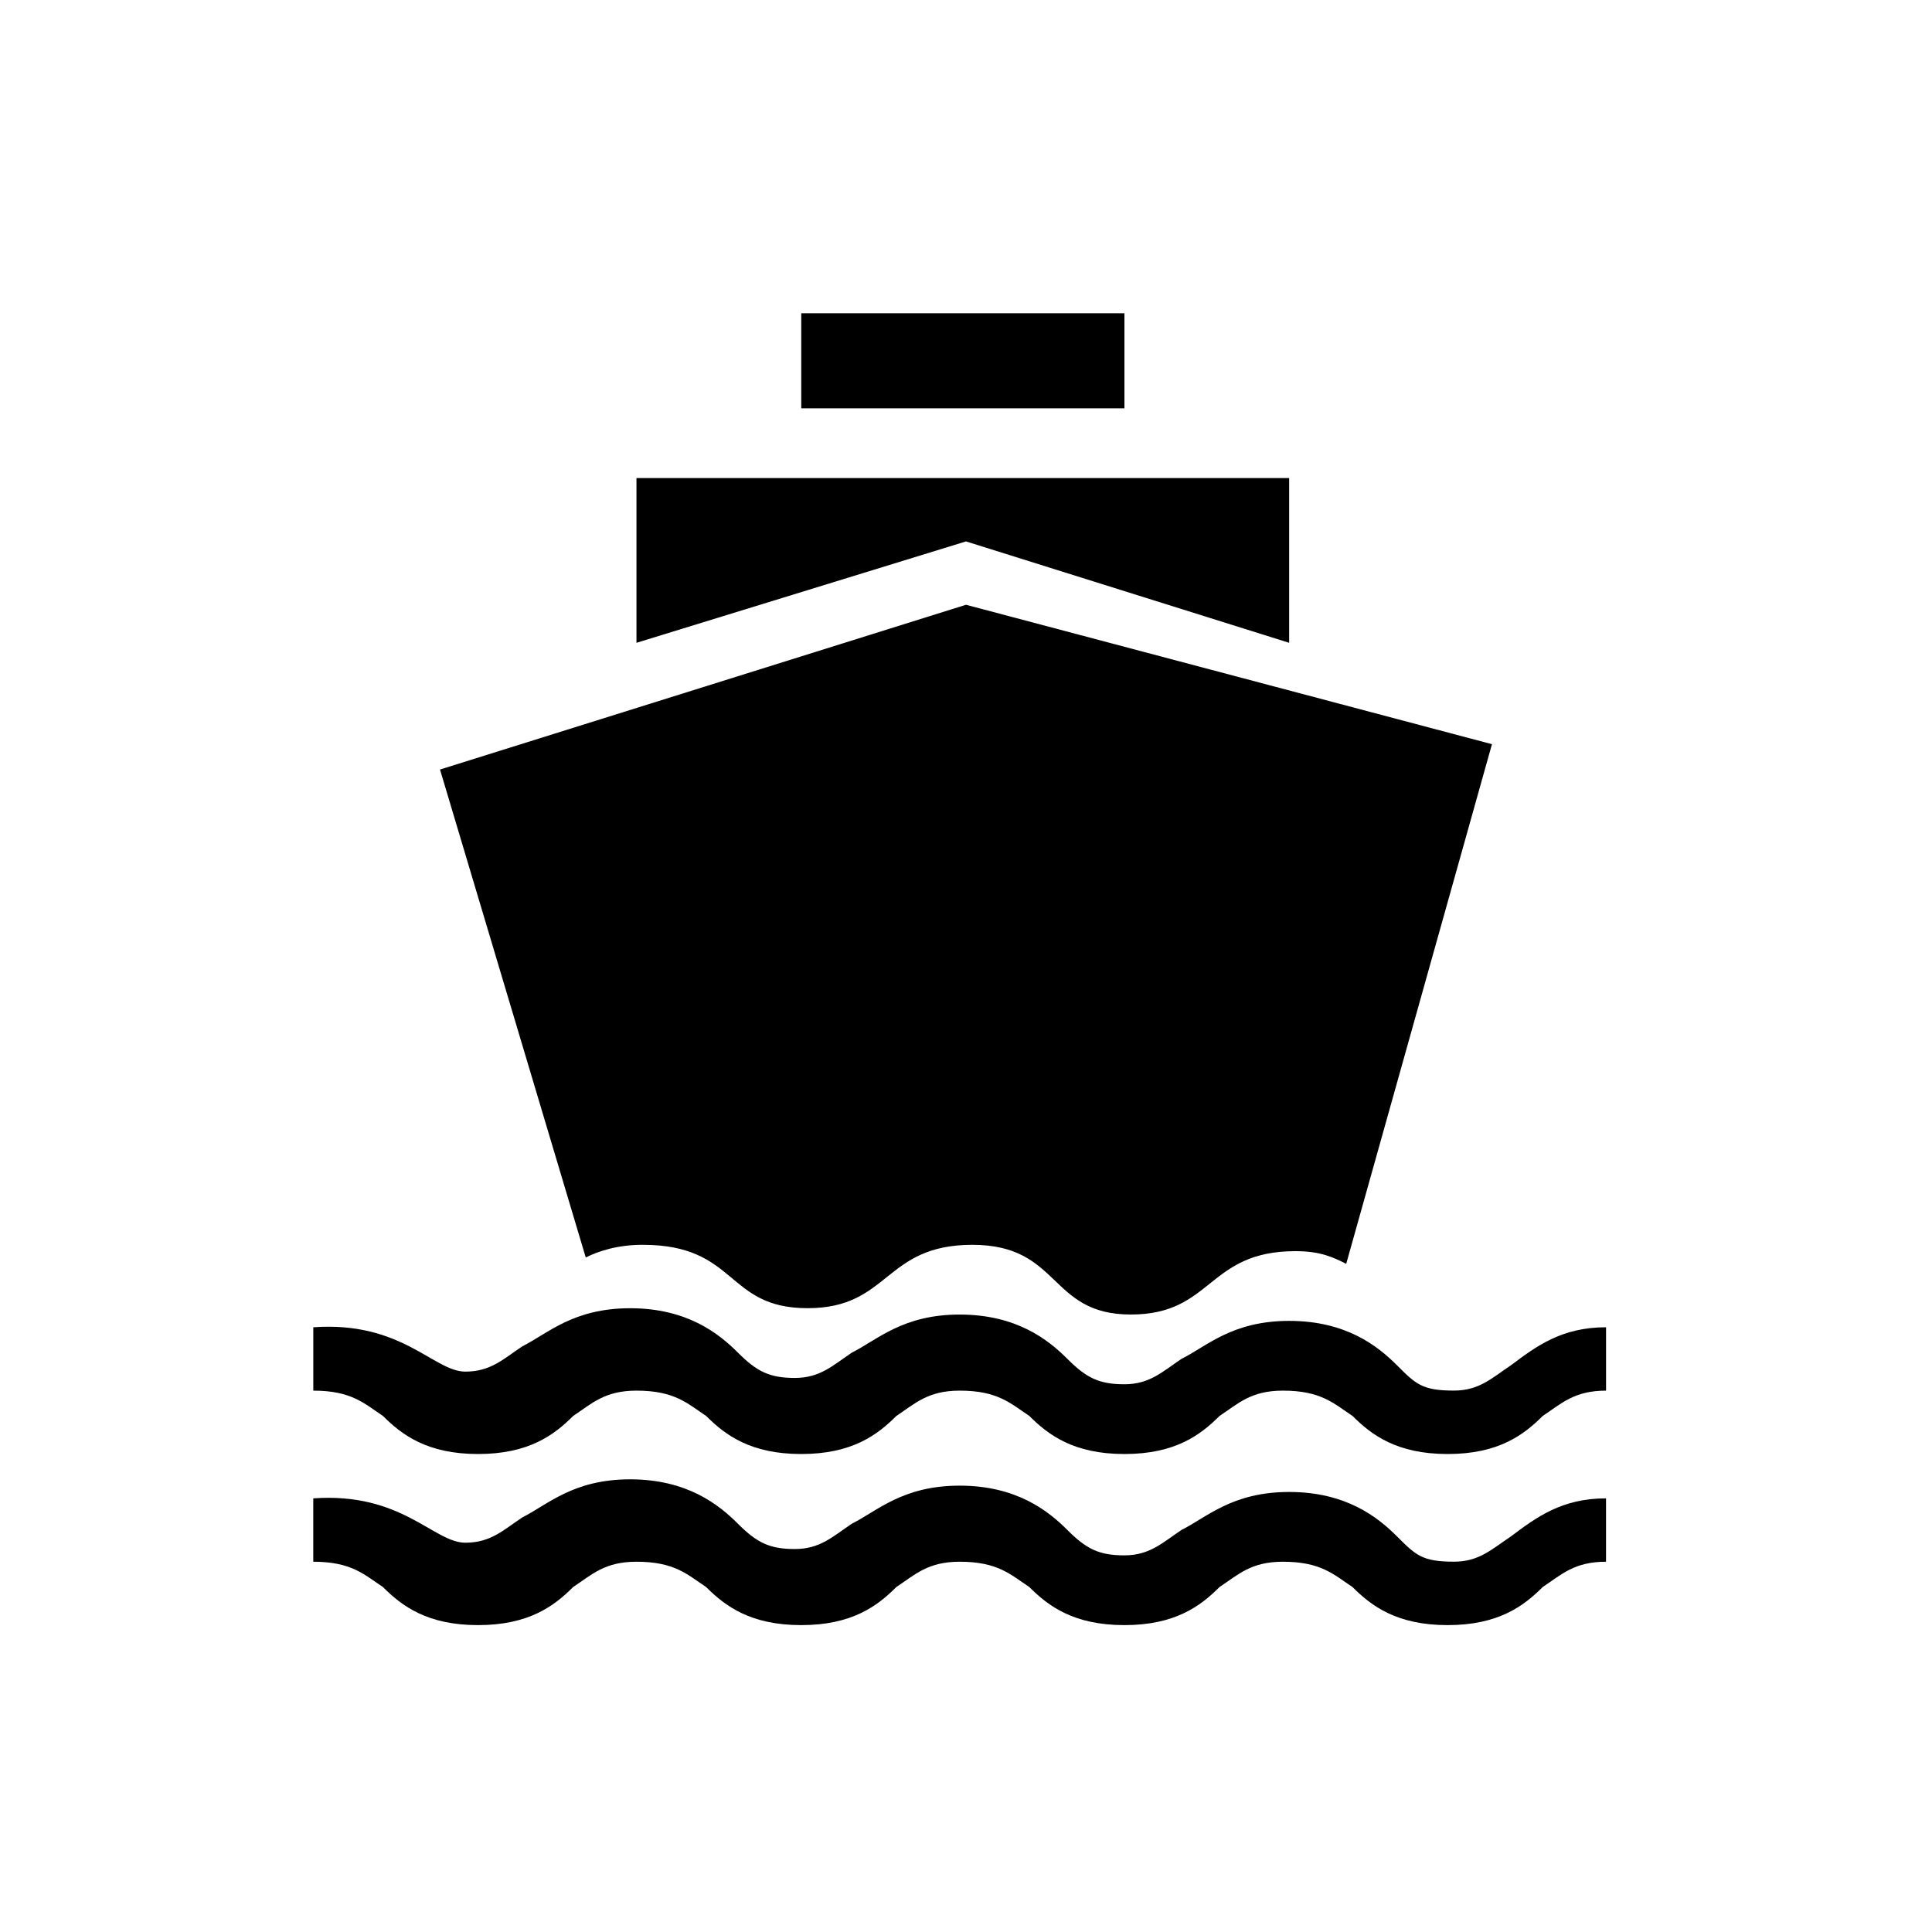
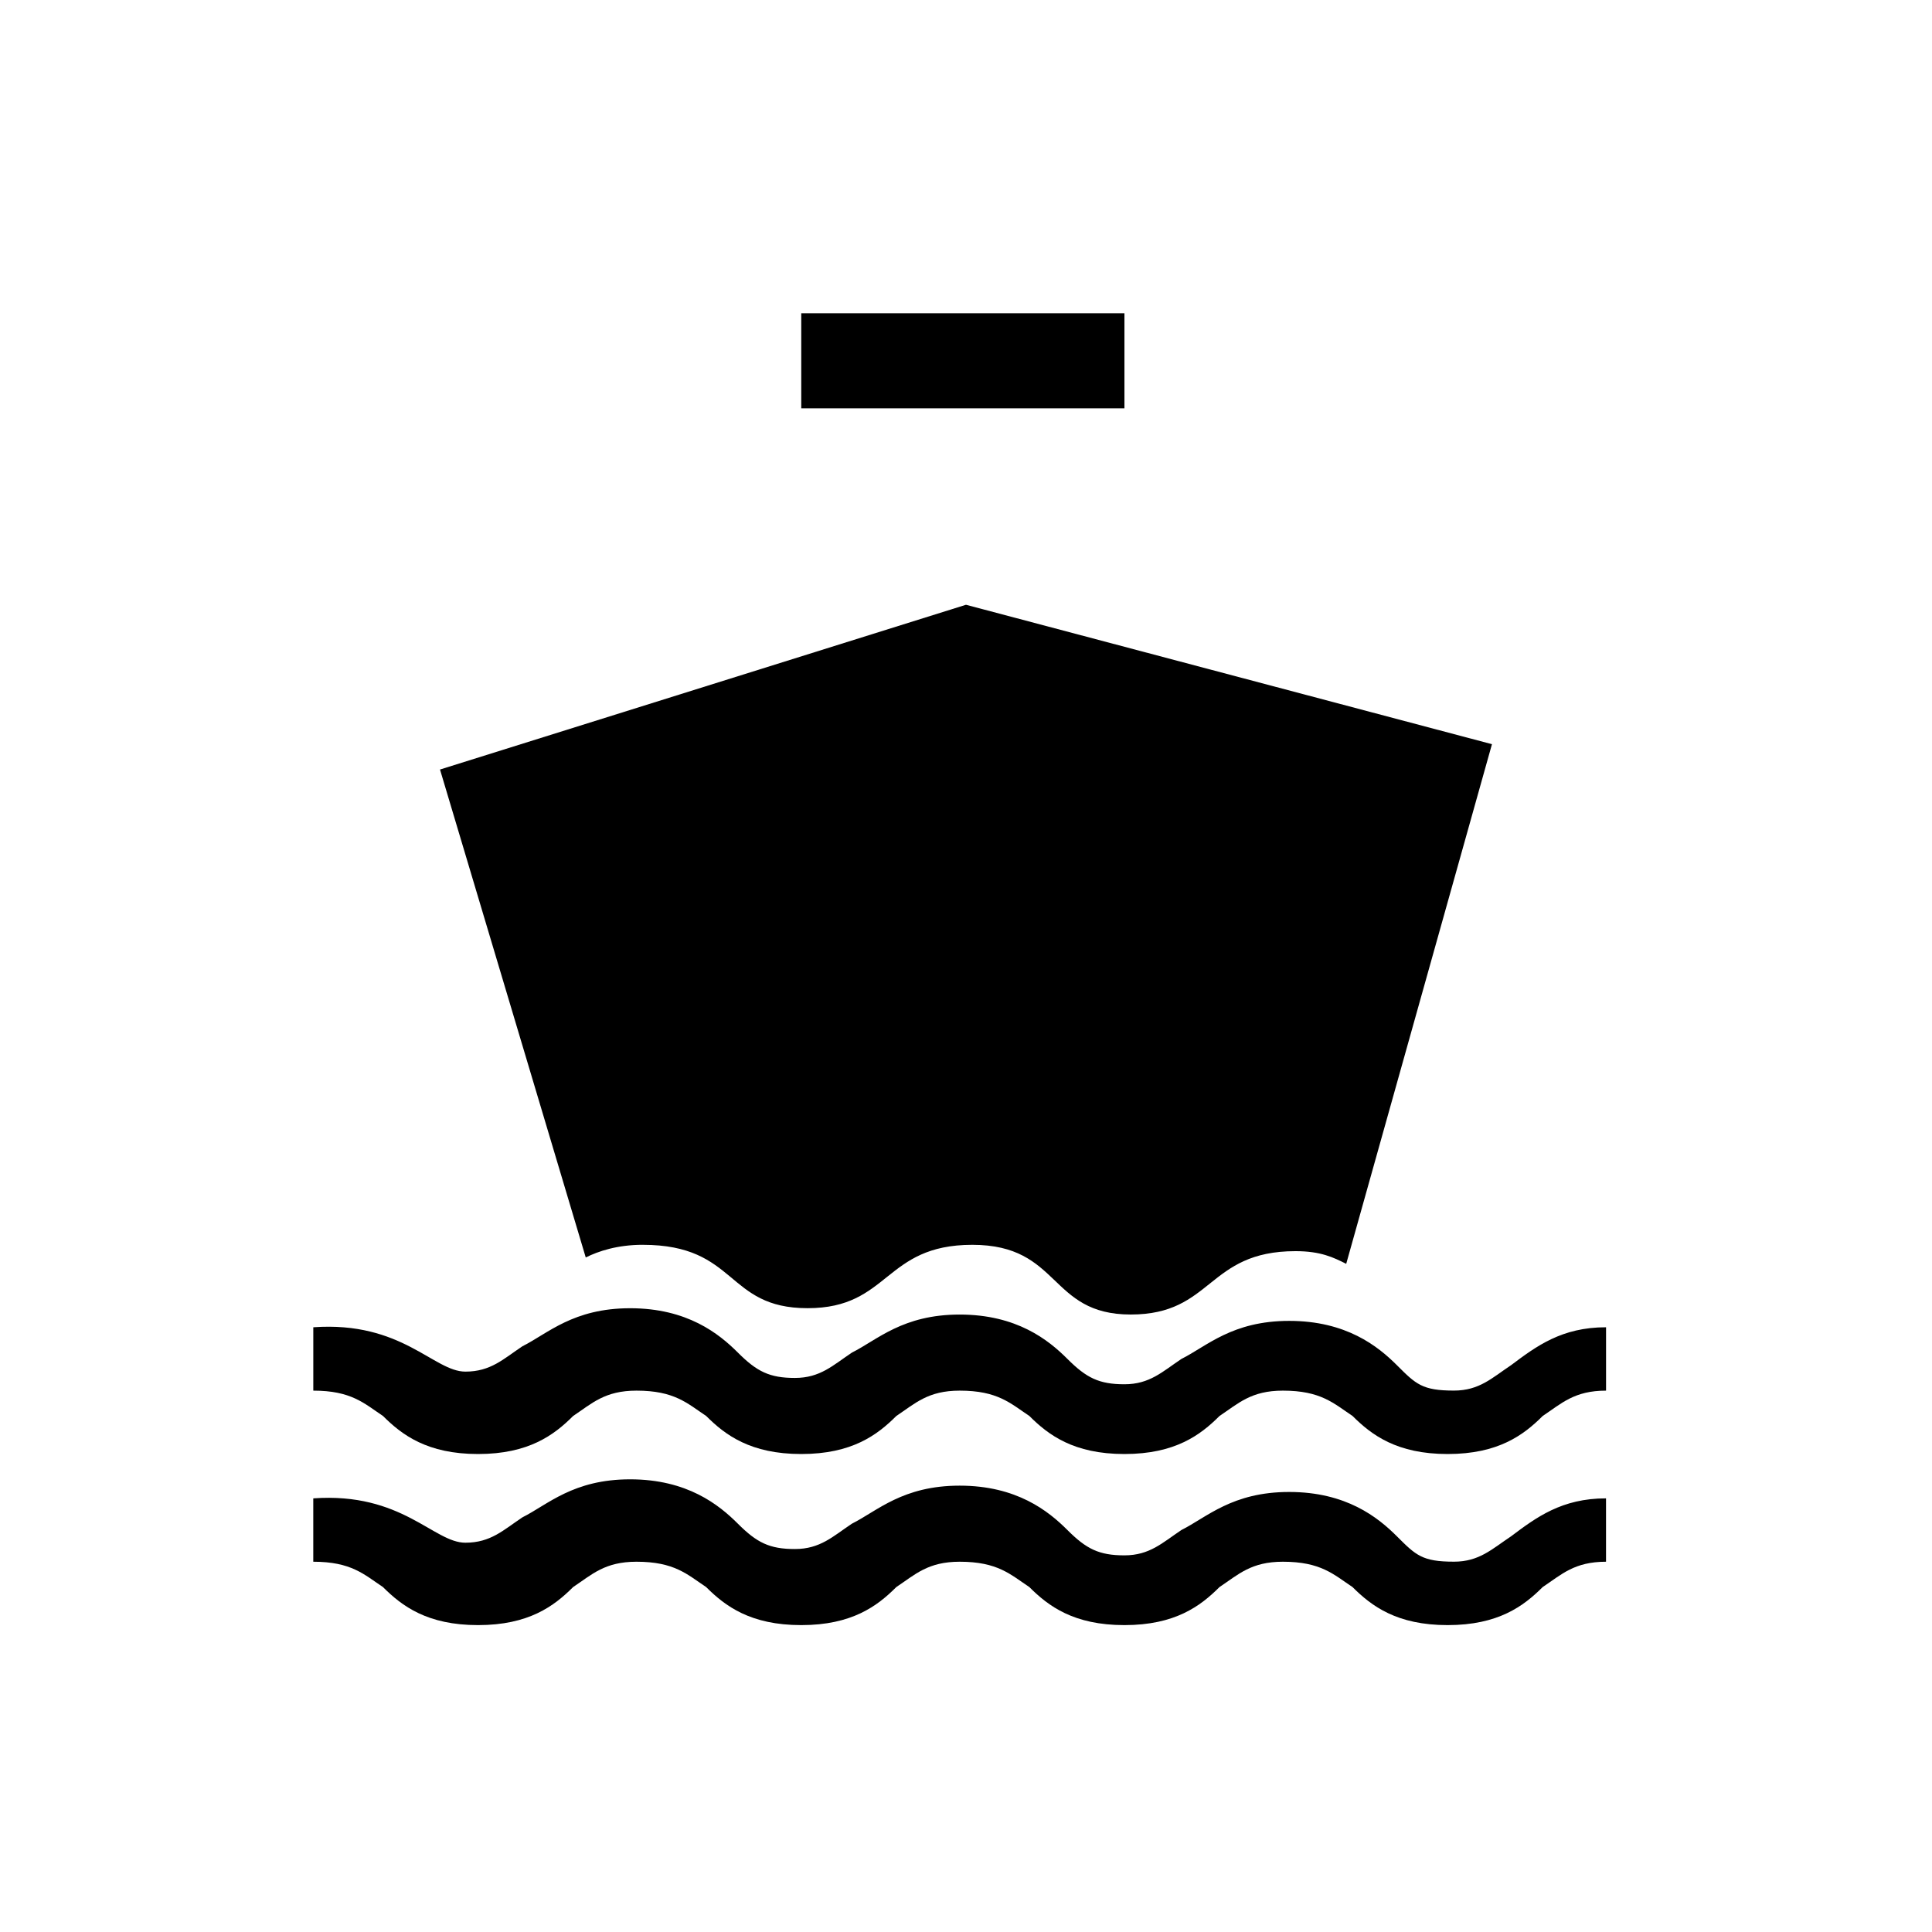
<svg xmlns="http://www.w3.org/2000/svg" fill="#000000" width="800px" height="800px" version="1.1" viewBox="144 144 512 512">
  <g>
    <path d="m544.43 505.8c-5.039 3.359-8.398 6.719-15.113 6.719-8.398 0-10.078-1.68-15.113-6.719-5.039-5.039-13.434-11.754-28.551-11.754-15.113 0-21.832 6.719-28.551 10.078-5.039 3.359-8.398 6.719-15.113 6.719-6.719 0-10.078-1.68-15.113-6.719-5.039-5.039-13.434-11.754-28.551-11.754-15.113 0-21.832 6.719-28.551 10.078-5.039 3.359-8.398 6.719-15.113 6.719-6.719 0-10.078-1.68-15.113-6.719-5.039-5.039-13.434-11.754-28.551-11.754-15.113 0-21.832 6.719-28.551 10.078-5.039 3.359-8.398 6.719-15.113 6.719-8.398 0-16.793-13.434-40.305-11.754v16.793c10.078 0 13.434 3.359 18.473 6.719 5.039 5.039 11.754 10.078 25.191 10.078 13.434 0 20.152-5.039 25.191-10.078 5.039-3.359 8.398-6.719 16.793-6.719 10.078 0 13.434 3.359 18.473 6.719 5.039 5.039 11.754 10.078 25.191 10.078 13.434 0 20.152-5.039 25.191-10.078 5.039-3.359 8.398-6.719 16.793-6.719 10.078 0 13.434 3.359 18.473 6.719 5.039 5.039 11.754 10.078 25.191 10.078 13.434 0 20.152-5.039 25.191-10.078 5.039-3.359 8.398-6.719 16.793-6.719 10.078 0 13.434 3.359 18.473 6.719 5.039 5.039 11.754 10.078 25.191 10.078 13.434 0 20.152-5.039 25.191-10.078 5.039-3.359 8.398-6.719 16.793-6.719v-16.793c-11.758-0.012-18.477 5.027-25.191 10.062z" />
-     <path d="m485.64 314.35v-43.664h-172.97v43.664l87.328-26.871z" />
    <path d="m356.34 227.02h85.648v25.191h-85.648z" />
    <path d="m314.35 473.89c25.191 0 21.832 16.793 43.664 16.793s20.152-16.793 43.664-16.793c23.512 0 20.152 18.473 41.984 18.473 21.832 0 20.152-16.793 43.664-16.793 6.719 0 10.078 1.68 13.434 3.359l38.625-137.71-139.39-36.949-139.39 43.664 38.625 129.31c3.356-1.68 8.395-3.359 15.113-3.359z" />
    <path d="m529.31 557.86c-8.398 0-10.078-1.68-15.113-6.719-5.039-5.039-13.434-11.754-28.551-11.754-15.113 0-21.832 6.719-28.551 10.078-5.039 3.359-8.398 6.719-15.113 6.719-6.719 0-10.078-1.68-15.113-6.719-5.039-5.039-13.434-11.754-28.551-11.754-15.113 0-21.832 6.719-28.551 10.078-5.039 3.359-8.398 6.719-15.113 6.719-6.719 0-10.078-1.68-15.113-6.719-5.039-5.039-13.434-11.754-28.551-11.754-15.113 0-21.832 6.719-28.551 10.078-5.039 3.359-8.398 6.719-15.113 6.719-8.398 0-16.793-13.434-40.305-11.754v16.793c10.078 0 13.434 3.359 18.473 6.719 5.039 5.039 11.754 10.078 25.191 10.078 13.434 0 20.152-5.039 25.191-10.078 5.039-3.359 8.398-6.719 16.793-6.719 10.078 0 13.434 3.359 18.473 6.719 5.039 5.039 11.754 10.078 25.191 10.078 13.434 0 20.152-5.039 25.191-10.078 5.039-3.359 8.398-6.719 16.793-6.719 10.078 0 13.434 3.359 18.473 6.719 5.039 5.039 11.754 10.078 25.191 10.078 13.434 0 20.152-5.039 25.191-10.078 5.039-3.359 8.398-6.719 16.793-6.719 10.078 0 13.434 3.359 18.473 6.719 5.039 5.039 11.754 10.078 25.191 10.078 13.434 0 20.152-5.039 25.191-10.078 5.039-3.359 8.398-6.719 16.793-6.719v-16.793c-11.754 0-18.473 5.039-25.191 10.078-5.035 3.344-8.395 6.703-15.113 6.703z" />
  </g>
</svg>